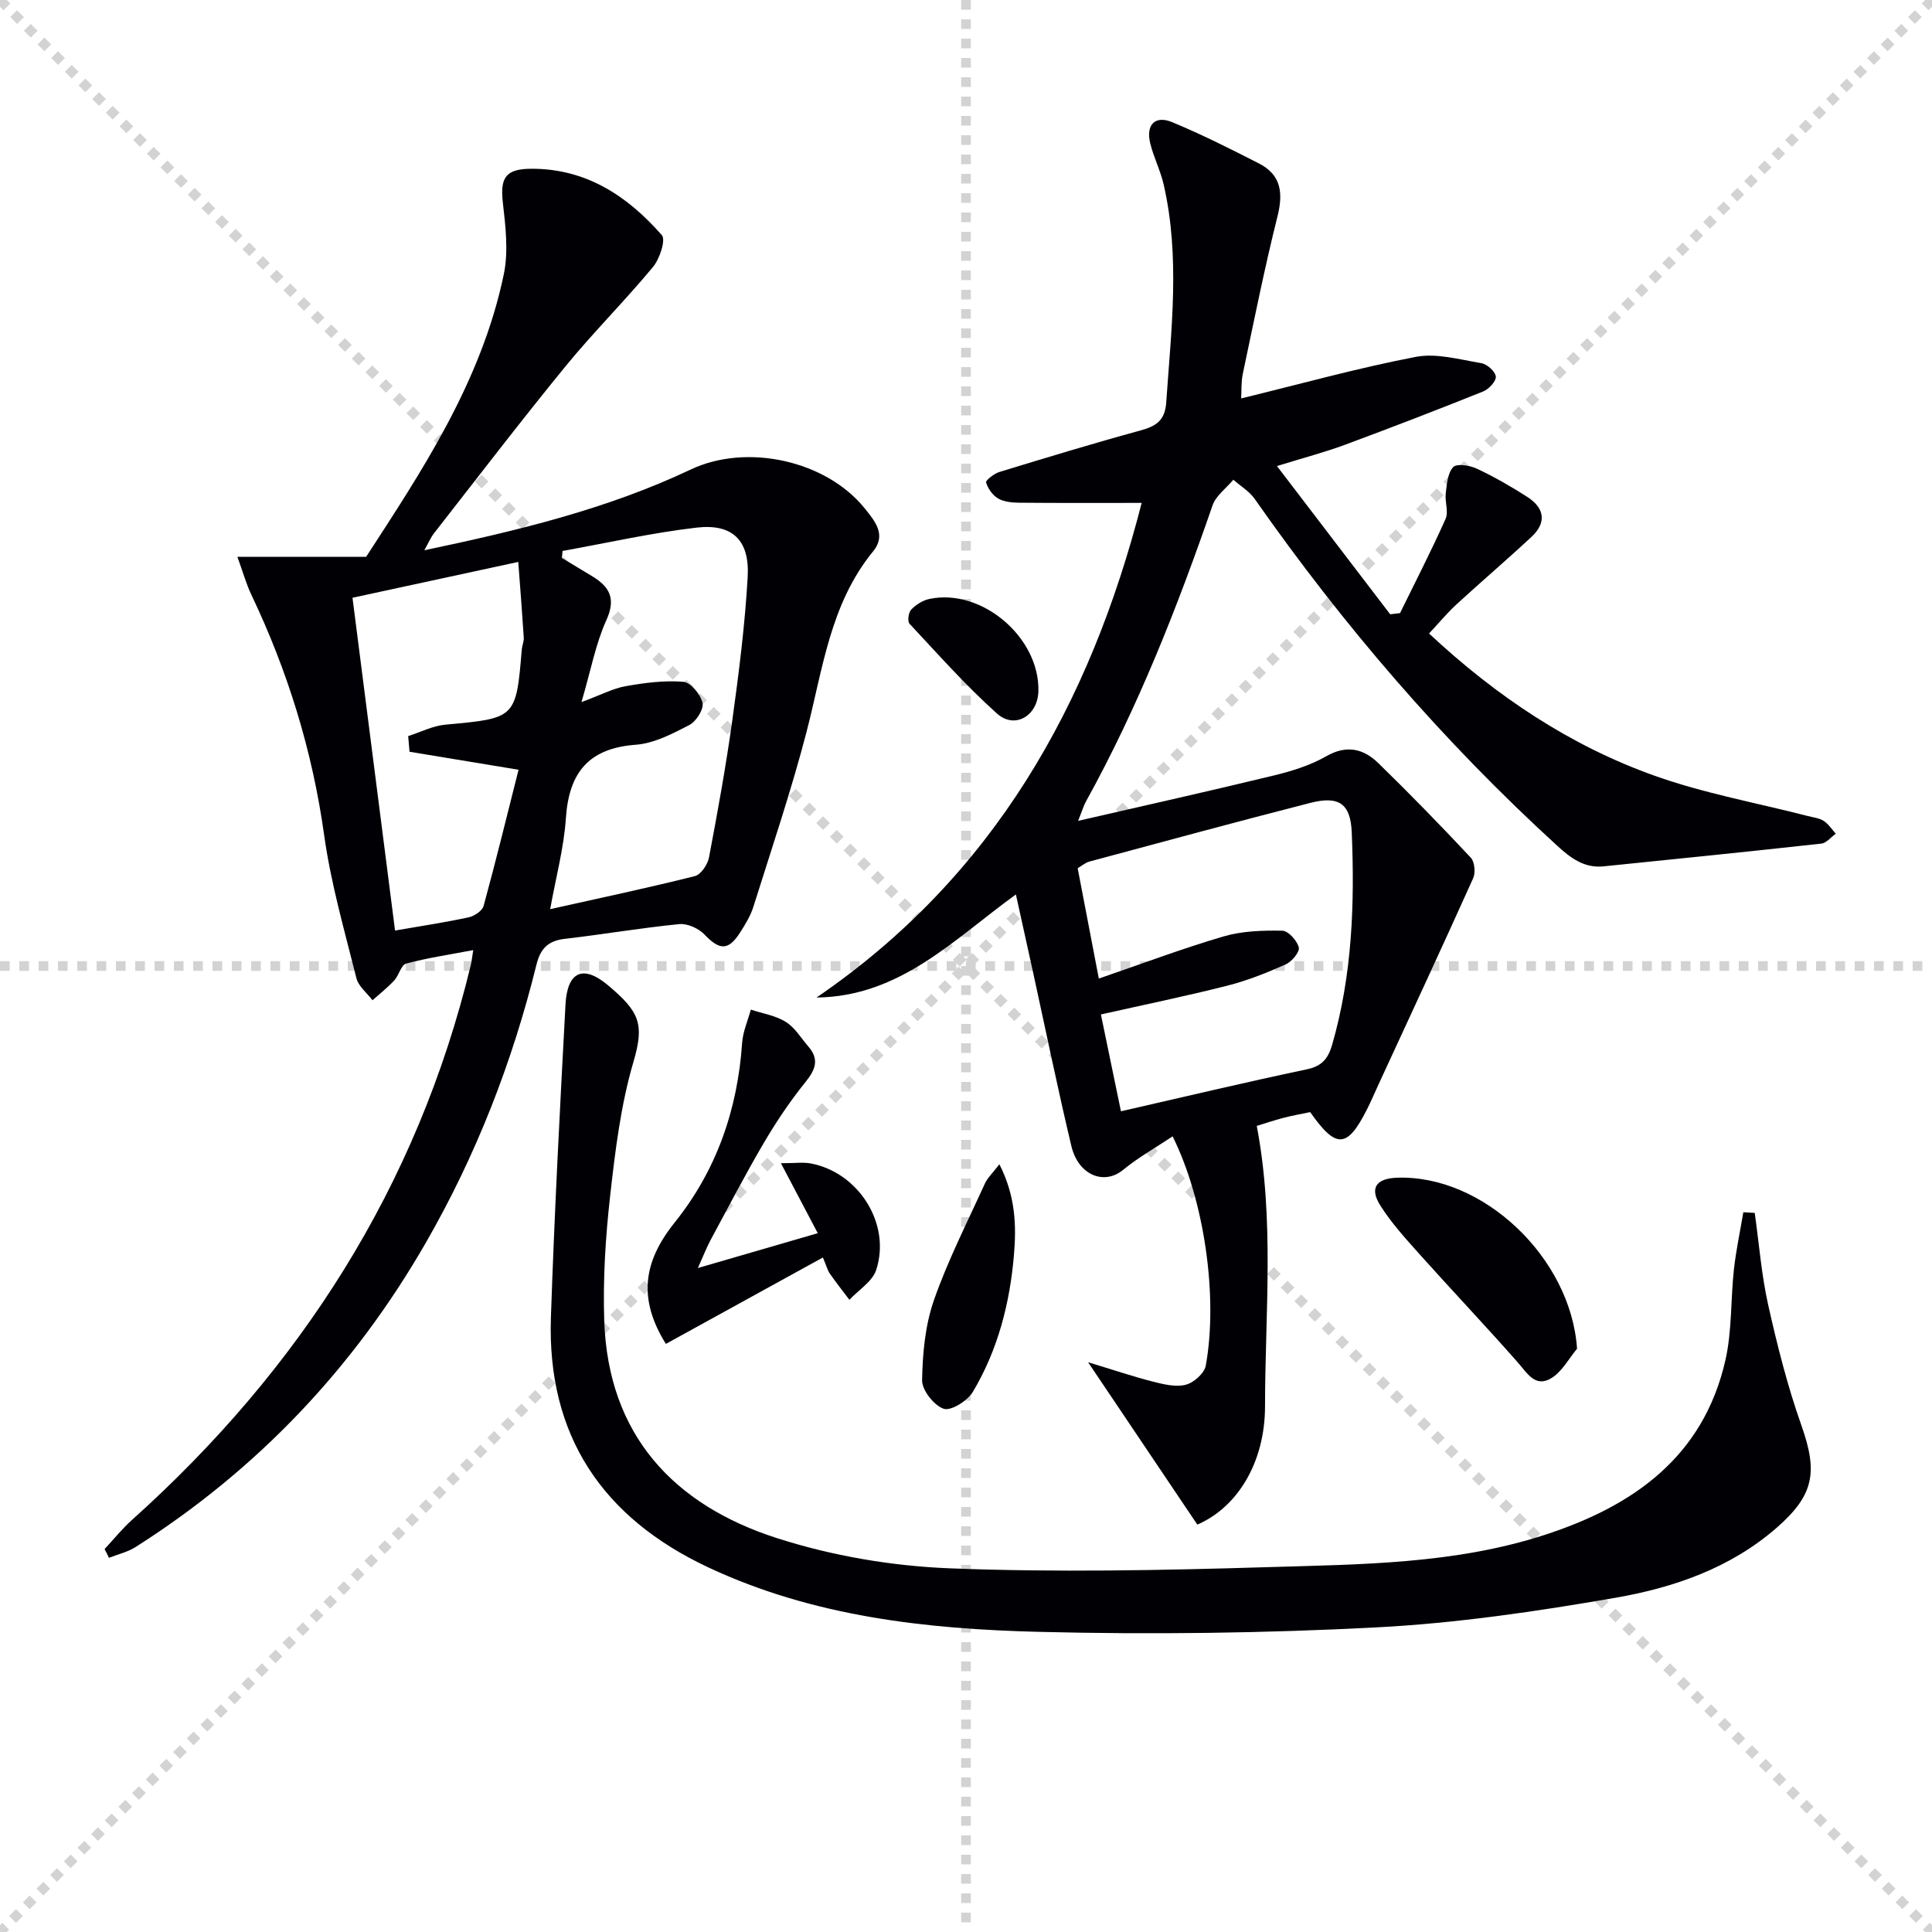
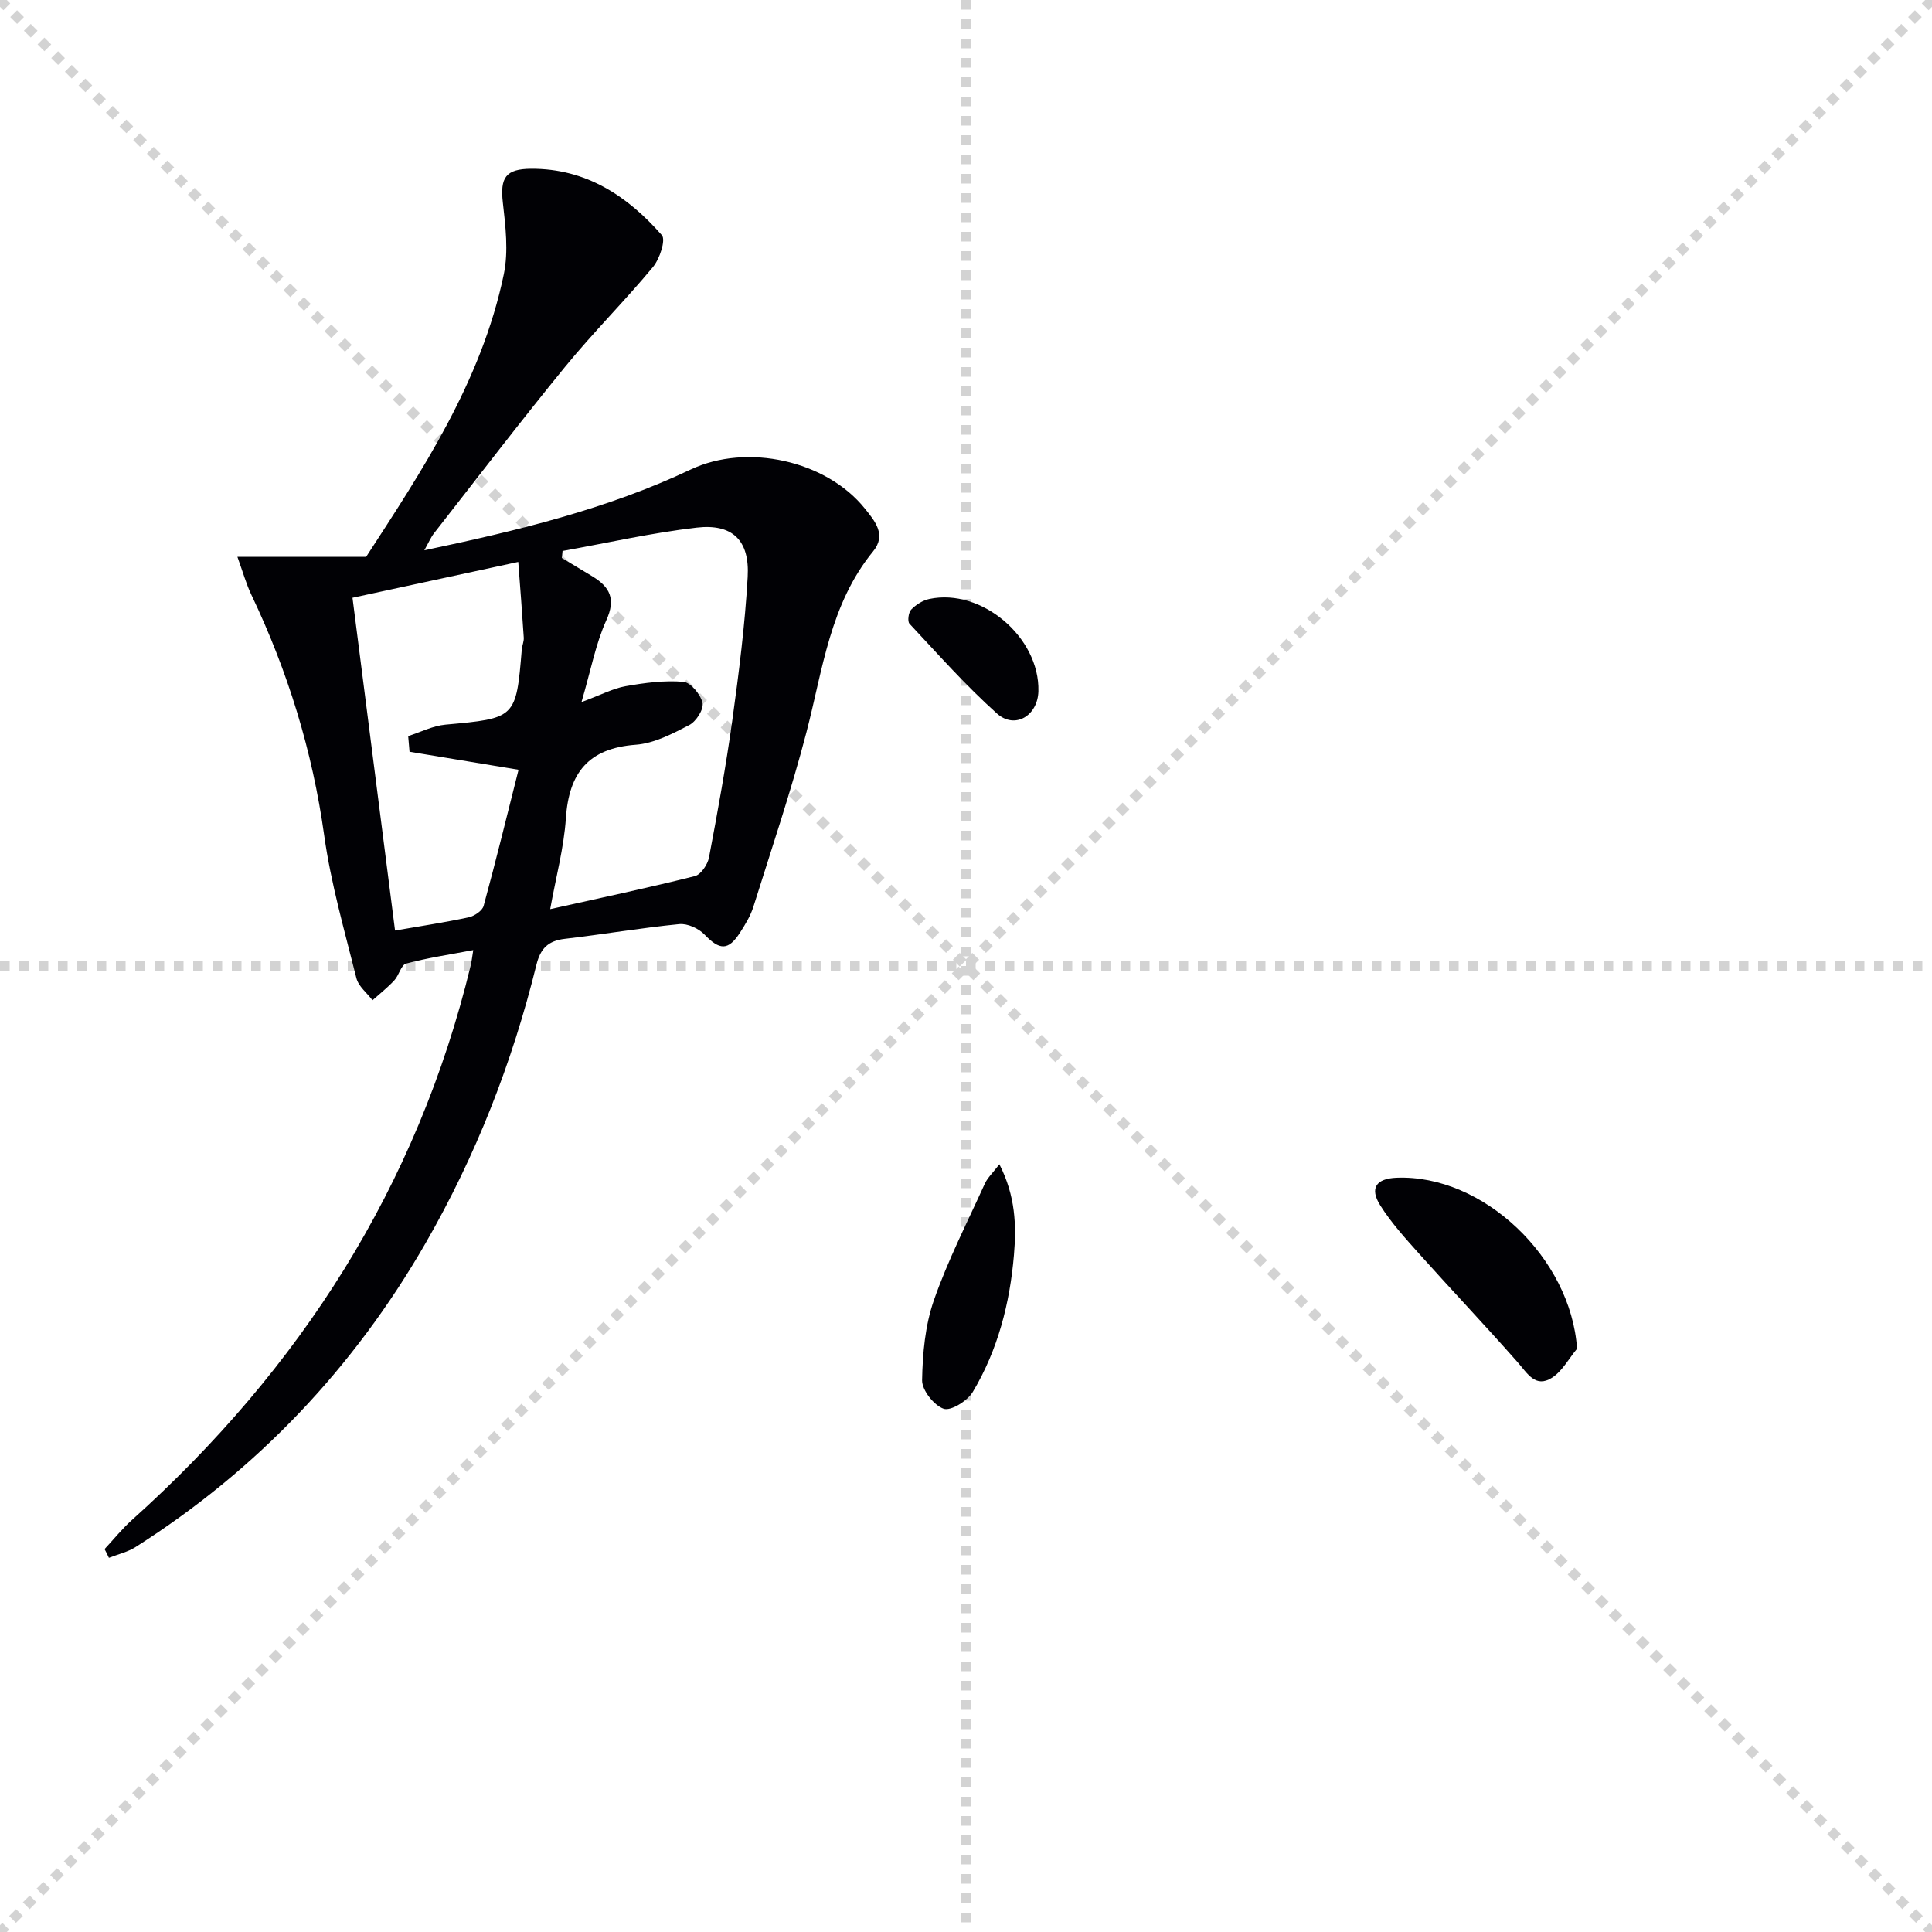
<svg xmlns="http://www.w3.org/2000/svg" enable-background="new 0 0 400 400" viewBox="0 0 400 400">
  <g stroke="lightgray" stroke-dasharray="1,1" stroke-width="1" transform="scale(2, 2)">
    <line x1="0" y1="0" x2="200" y2="200" />
    <line x1="200" y1="0" x2="0" y2="200" />
    <line x1="100" y1="0" x2="100" y2="200" />
    <line x1="0" y1="100" x2="200" y2="100" />
  </g>
  <g fill="#010105">
-     <path d="m264.38 96.49c8.25 10.8 15.84 20.75 23.44 30.69.68-.08 1.36-.16 2.04-.24 3.18-6.49 6.49-12.91 9.43-19.51.66-1.48-.18-3.55.04-5.31.23-1.89.39-4.21 1.55-5.42.75-.78 3.45-.35 4.9.34 3.6 1.69 7.08 3.69 10.43 5.84 3.5 2.25 4.1 5.25.9 8.24-5.1 4.76-10.42 9.29-15.56 14.01-1.94 1.78-3.62 3.83-5.68 6.03 13.89 12.97 29.18 23.21 46.73 29.46 10.25 3.65 21.11 5.6 31.69 8.33 1.12.29 2.36.42 3.29 1.01.99.64 1.68 1.75 2.5 2.65-1 .71-1.94 1.93-3 2.05-15.02 1.66-30.05 3.18-45.08 4.71-4.01.41-6.81-1.72-9.62-4.29-23.59-21.55-44.29-45.61-62.59-71.76-1.11-1.59-2.94-2.68-4.44-4-1.47 1.77-3.61 3.3-4.31 5.33-7.28 21.07-15.4 41.75-26.21 61.3-.46.82-.72 1.75-1.62 4 14.22-3.27 27.45-6.22 40.62-9.42 3.69-.9 7.46-2.07 10.72-3.94 4.25-2.44 7.74-1.59 10.81 1.4 6.54 6.36 12.91 12.92 19.15 19.58.8.86 1.01 3.09.5 4.24-6.4 14.23-12.99 28.39-19.53 42.56-.84 1.81-1.61 3.65-2.52 5.43-4.05 7.97-6.34 8.1-11.7.45-1.77.37-3.69.71-5.58 1.2-1.88.49-3.72 1.12-5.48 1.66 3.71 19.51 1.72 38.82 1.71 58.04-.01 11.9-5.93 21.04-14.02 24.5-7.27-10.82-14.55-21.63-22.61-33.61 5.3 1.6 9.3 2.96 13.38 4 2.22.56 4.73 1.19 6.83.66 1.66-.42 3.86-2.37 4.15-3.95 2.59-14.26-.29-34.26-6.86-47.48-3.53 2.35-7.14 4.38-10.3 6.97-3.9 3.19-9.23 1.08-10.67-4.98-2.84-11.95-5.31-23.98-7.93-35.98-1.13-5.17-2.28-10.33-3.55-16.09-12.84 9.27-23.94 21.13-41.28 21.34 36.63-25.02 56.62-60.6 67.32-102.41-8.93 0-17.16.04-25.4-.04-1.46-.01-3.12-.18-4.33-.88-1.13-.66-2.1-2.04-2.48-3.31-.13-.44 1.65-1.83 2.75-2.17 9.68-2.96 19.38-5.91 29.15-8.58 3.23-.88 5.13-2.02 5.39-5.76 1.04-15.09 2.92-30.18-.53-45.2-.67-2.9-2.07-5.62-2.78-8.51-.94-3.83 1-5.85 4.54-4.38 6.12 2.54 12.06 5.53 17.97 8.55 4.63 2.37 5.05 6.14 3.83 11-2.7 10.77-4.87 21.68-7.17 32.55-.36 1.72-.25 3.54-.34 5.1 12.3-3 24.12-6.29 36.13-8.6 4.3-.83 9.09.55 13.6 1.3 1.19.2 2.88 1.71 2.99 2.77.1.95-1.43 2.61-2.6 3.08-9.53 3.83-19.12 7.52-28.75 11.09-4.02 1.49-8.2 2.58-13.96 4.36zm-32.3 133.59c13.06-2.98 25.76-6.01 38.54-8.7 3.16-.66 4.39-2.32 5.19-5.09 4.16-14.42 4.68-29.18 4.05-44.01-.25-5.89-2.66-7.57-8.57-6.05-15.27 3.91-30.49 8.04-45.71 12.14-.88.24-1.64.91-2.46 1.39 1.48 7.71 2.9 15.15 4.38 22.84 8.9-3.05 17.28-6.22 25.85-8.73 3.85-1.13 8.08-1.25 12.13-1.18 1.24.02 3.07 2.05 3.42 3.47.23.92-1.45 2.95-2.71 3.51-3.92 1.74-7.96 3.36-12.11 4.41-8.62 2.18-17.33 3.97-26.15 5.95 1.37 6.66 2.71 13.11 4.15 20.05z" />
    <path d="m21.65 320.72c1.88-2.01 3.62-4.19 5.66-6.02 34.85-31.28 59.07-69.05 70.15-114.84.19-.77.26-1.57.52-3.15-4.95.94-9.49 1.61-13.89 2.79-1.05.28-1.48 2.43-2.46 3.48-1.38 1.49-2.99 2.75-4.51 4.11-1.14-1.51-2.9-2.87-3.33-4.57-2.45-9.8-5.28-19.59-6.67-29.56-2.43-17.45-7.52-33.94-15.06-49.78-1.09-2.28-1.77-4.76-2.91-7.9h26.66c11.28-17.41 23.83-36.06 28.5-58.51.98-4.73.36-9.91-.2-14.81-.59-5.18.57-6.99 5.85-7.02 11.37-.06 19.97 5.64 27.07 13.75.85.98-.45 4.92-1.84 6.59-5.84 7.04-12.35 13.52-18.14 20.6-9.27 11.34-18.16 22.98-27.18 34.51-.68.87-1.12 1.93-2.02 3.54 19.33-4.07 37.8-8.51 55.15-16.72 11.64-5.51 28.09-1.85 36.05 8.07 2.08 2.59 4.53 5.43 1.72 8.87-8.94 10.92-10.42 24.46-13.8 37.44-3.17 12.18-7.22 24.13-10.99 36.15-.59 1.88-1.67 3.64-2.74 5.31-2.45 3.83-4.25 3.71-7.39.43-1.21-1.27-3.53-2.32-5.22-2.15-7.93.78-15.8 2.13-23.71 3.05-3.43.4-5.02 1.99-5.85 5.33-5 20.26-12.52 39.55-22.95 57.66-14.89 25.86-34.85 46.91-60.04 62.92-1.65 1.05-3.68 1.51-5.53 2.24-.27-.61-.59-1.21-.9-1.81zm94.82-206.65c-.04.49-.09.97-.13 1.46 2.12 1.28 4.25 2.54 6.36 3.83 3.56 2.18 4.84 4.63 2.84 9.04-2.2 4.85-3.18 10.24-5.15 16.96 4.06-1.5 6.52-2.83 9.13-3.29 3.94-.7 8.03-1.24 11.97-.91 1.51.12 3.58 2.63 3.96 4.37.29 1.31-1.32 3.85-2.74 4.58-3.49 1.81-7.28 3.8-11.08 4.08-9.8.73-13.84 5.8-14.47 15.22-.41 6.13-2.06 12.18-3.25 18.82 10.61-2.37 20.33-4.42 29.95-6.84 1.25-.31 2.65-2.39 2.93-3.86 1.79-9.44 3.51-18.91 4.83-28.42 1.36-9.85 2.62-19.75 3.18-29.68.43-7.59-3.16-11.06-10.6-10.19-9.3 1.08-18.49 3.17-27.73 4.83zm-31.68 41.57c-.09-1.08-.19-2.16-.28-3.24 2.57-.82 5.09-2.13 7.72-2.37 14.54-1.32 14.62-1.31 15.8-15.57.07-.82.46-1.64.41-2.44-.32-5.05-.72-10.1-1.14-15.68-11.96 2.59-22.92 4.95-34.32 7.42 2.95 23.07 5.85 45.81 8.81 68.9 5.54-.96 10.43-1.7 15.25-2.74 1.18-.26 2.82-1.35 3.09-2.37 2.56-9.37 4.86-18.8 7.23-28.18-8.17-1.36-15.37-2.55-22.57-3.73z" />
-     <path d="m363.3 251.12c.9 6.37 1.39 12.83 2.79 19.08 1.88 8.38 3.99 16.77 6.85 24.85 3.42 9.65 2.73 14.41-5.07 21.23-9.59 8.38-21.34 12.43-33.45 14.53-16.33 2.83-32.85 5.26-49.38 6.12-23.25 1.21-46.59 1.51-69.87.93-23.44-.58-46.77-3.16-68.46-13.32-21.93-10.26-33.48-27.29-32.65-51.8.73-21.6 1.86-43.19 3.02-64.77.37-6.82 3.64-8.34 8.85-3.94 6.4 5.4 7.55 7.9 5.24 15.74-2.65 8.99-3.8 18.5-4.85 27.86-.96 8.53-1.5 17.19-1.22 25.76.79 23.68 14.35 38.2 35.81 45.08 11.39 3.65 23.66 5.75 35.62 6.23 21.95.87 43.98.42 65.96-.24 19.21-.58 38.6-.62 57.21-6.64 18.39-5.95 32.96-16.13 37.53-36.22 1.38-6.08 1.07-12.53 1.76-18.79.44-3.97 1.29-7.89 1.95-11.83.78.06 1.57.1 2.36.14z" />
-     <path d="m170.37 260.35c-11.11 6.11-21.83 12.01-32.51 17.89-5.73-9.22-4.79-16.89 1.82-25.13 8.66-10.79 13.03-23.38 13.97-37.2.16-2.32 1.18-4.59 1.8-6.88 2.44.81 5.13 1.22 7.25 2.55 1.88 1.17 3.15 3.34 4.66 5.09 2.32 2.67 1.47 4.8-.61 7.38-3.18 3.94-6.03 8.19-8.6 12.56-3.87 6.59-7.4 13.39-11.03 20.12-.83 1.55-1.46 3.2-2.63 5.8 8.69-2.52 16.43-4.77 24.82-7.21-2.44-4.62-4.75-9.01-7.63-14.49 2.98 0 4.6-.24 6.13.04 9.93 1.84 16.72 12.5 13.6 22.05-.79 2.41-3.64 4.14-5.55 6.19-1.35-1.79-2.75-3.55-4.03-5.39-.47-.66-.67-1.5-1.46-3.37z" />
+     <path d="m363.3 251.12z" />
    <path d="m326.51 279.24c-1.7 2.04-3.05 4.64-5.19 6.01-3.43 2.19-5.09-.92-7.11-3.21-6.69-7.59-13.65-14.93-20.39-22.46-2.86-3.2-5.79-6.42-8.06-10.03-2.24-3.56-.84-5.53 3.35-5.71 17.92-.73 36.14 16.57 37.4 35.4z" />
    <path d="m206.91 241.05c3.36 6.59 3.53 12.72 3.02 18.74-.84 10.01-3.33 19.7-8.52 28.39-1.1 1.84-4.53 4-6.03 3.49-2.01-.69-4.5-3.85-4.47-5.9.1-5.55.63-11.36 2.44-16.56 2.89-8.28 6.93-16.17 10.57-24.19.57-1.21 1.63-2.19 2.99-3.97z" />
    <path d="m214.99 143.11c-.13 5.08-4.87 7.95-8.59 4.61-6.43-5.76-12.19-12.27-18.1-18.59-.46-.49-.21-2.33.35-2.92.98-1.01 2.38-1.91 3.75-2.2 10.83-2.3 22.87 7.95 22.59 19.1z" />
  </g>
</svg>